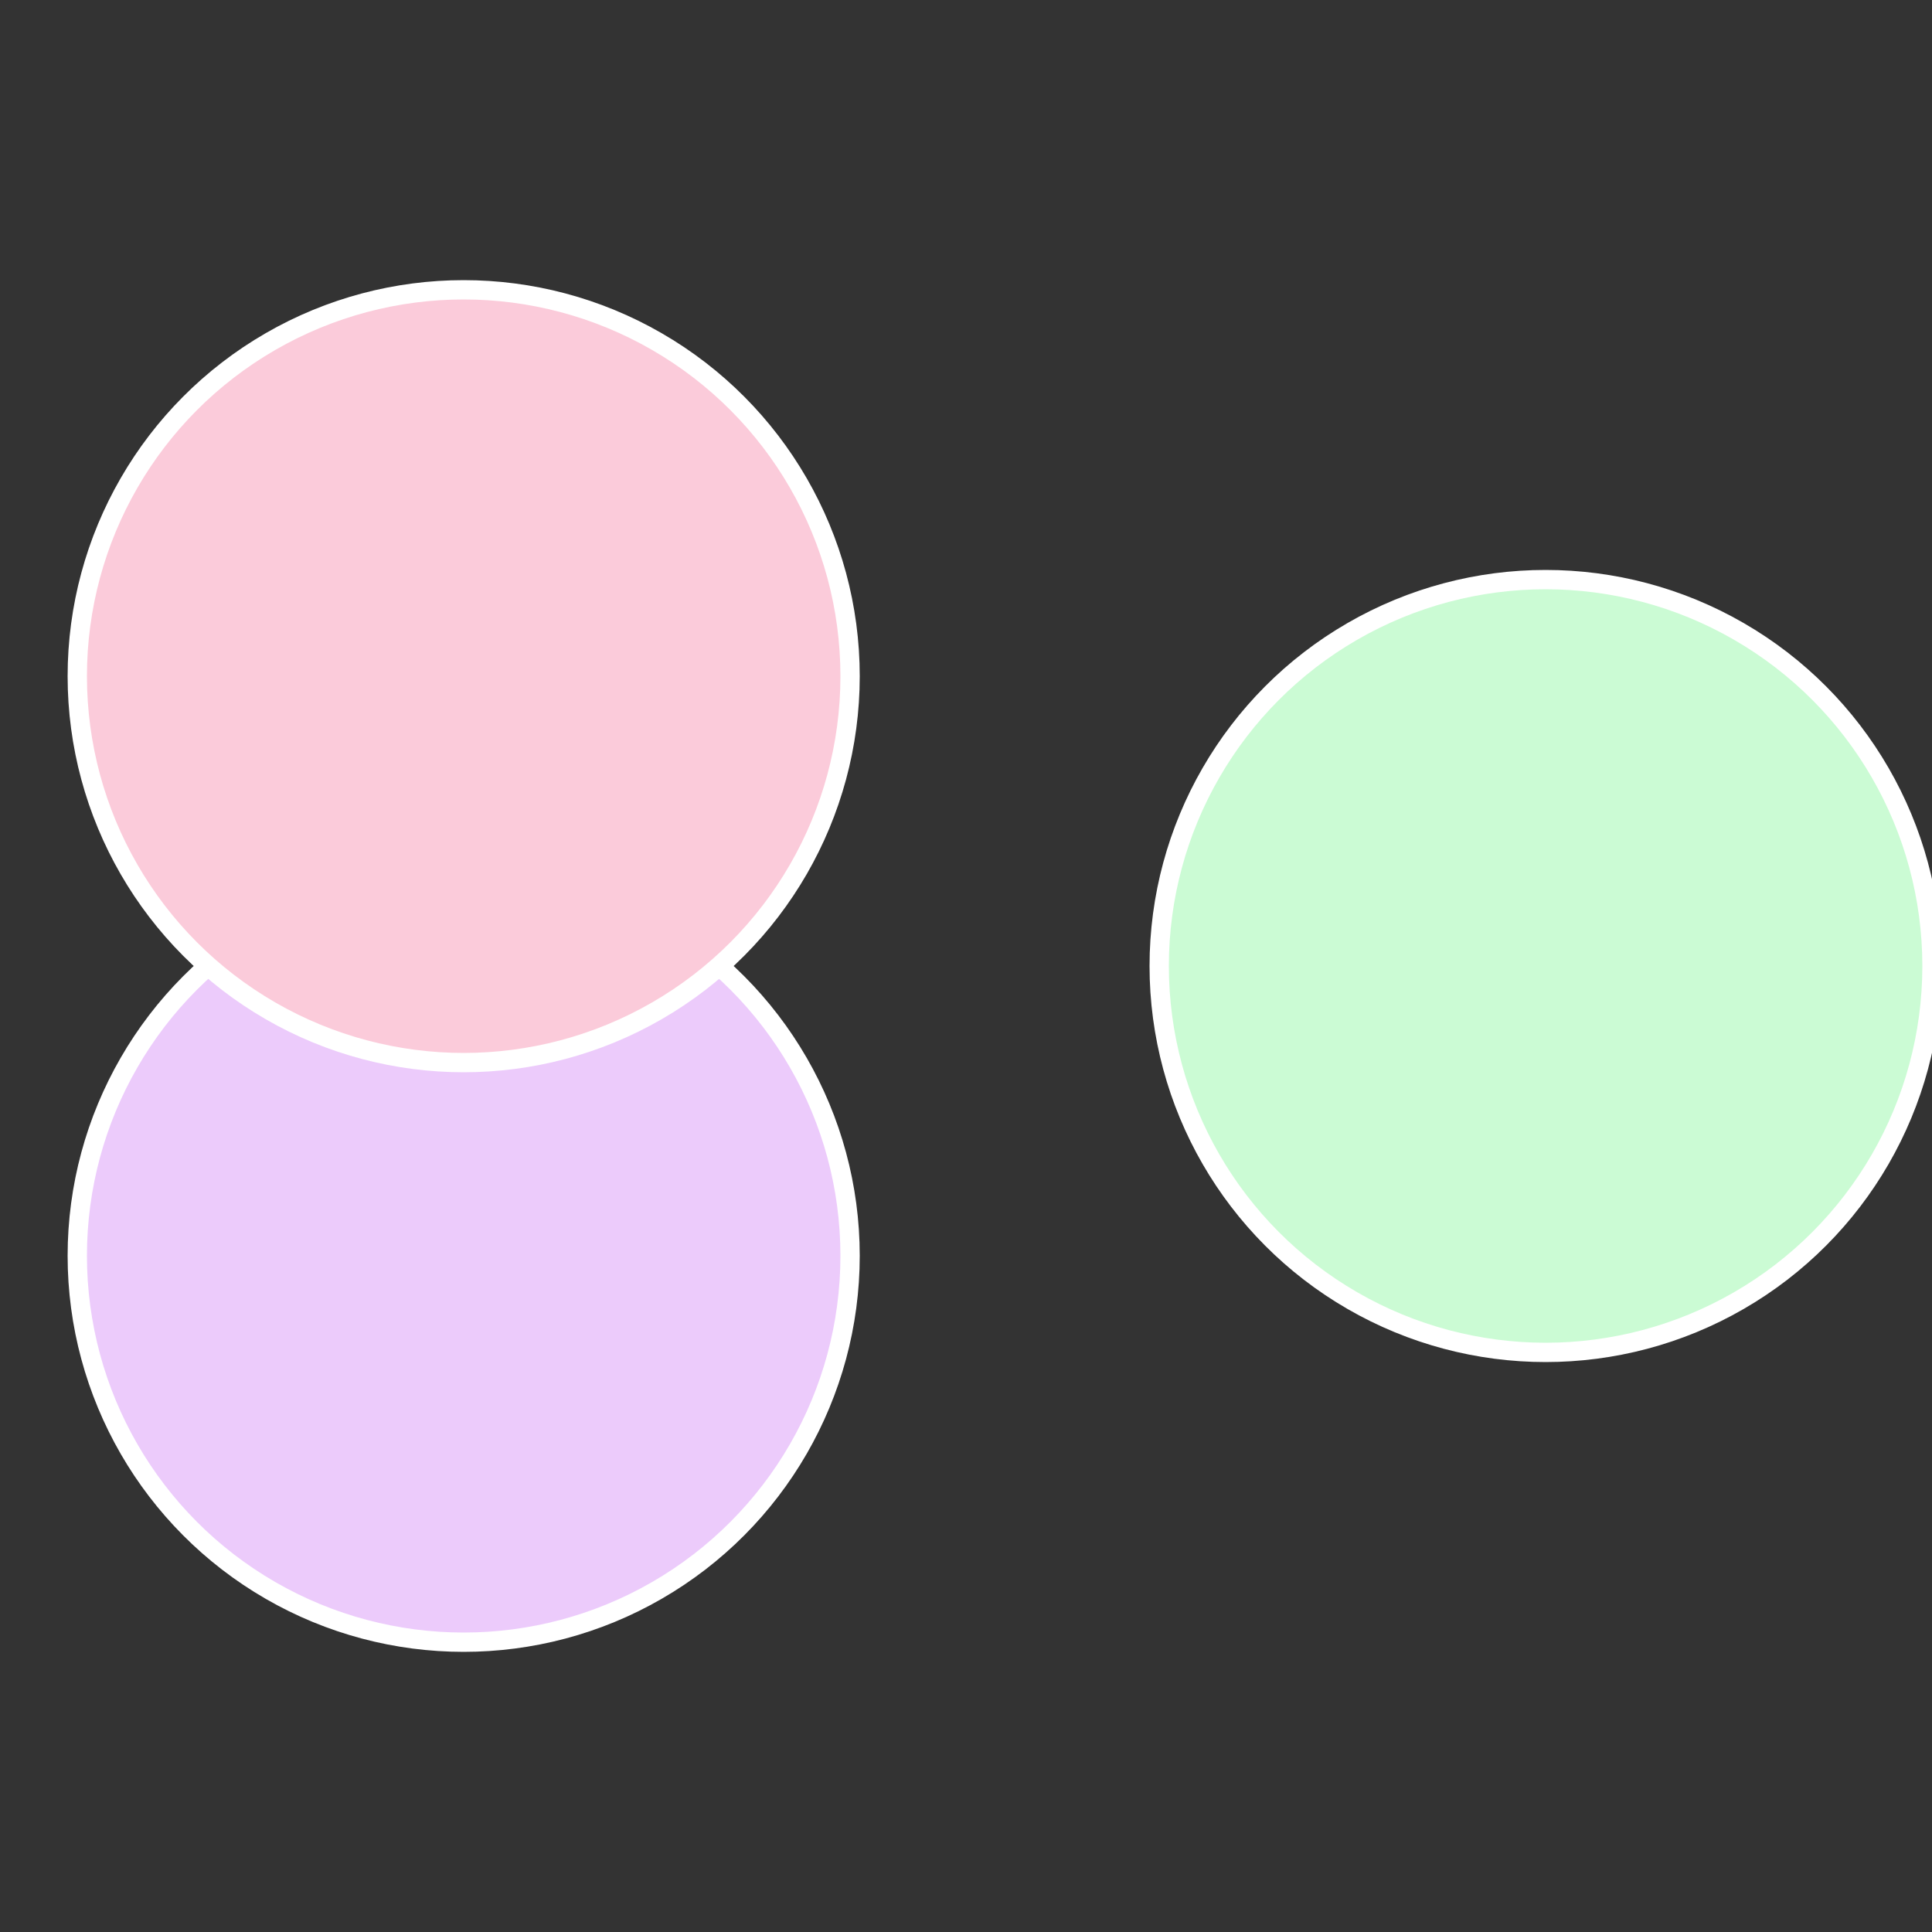
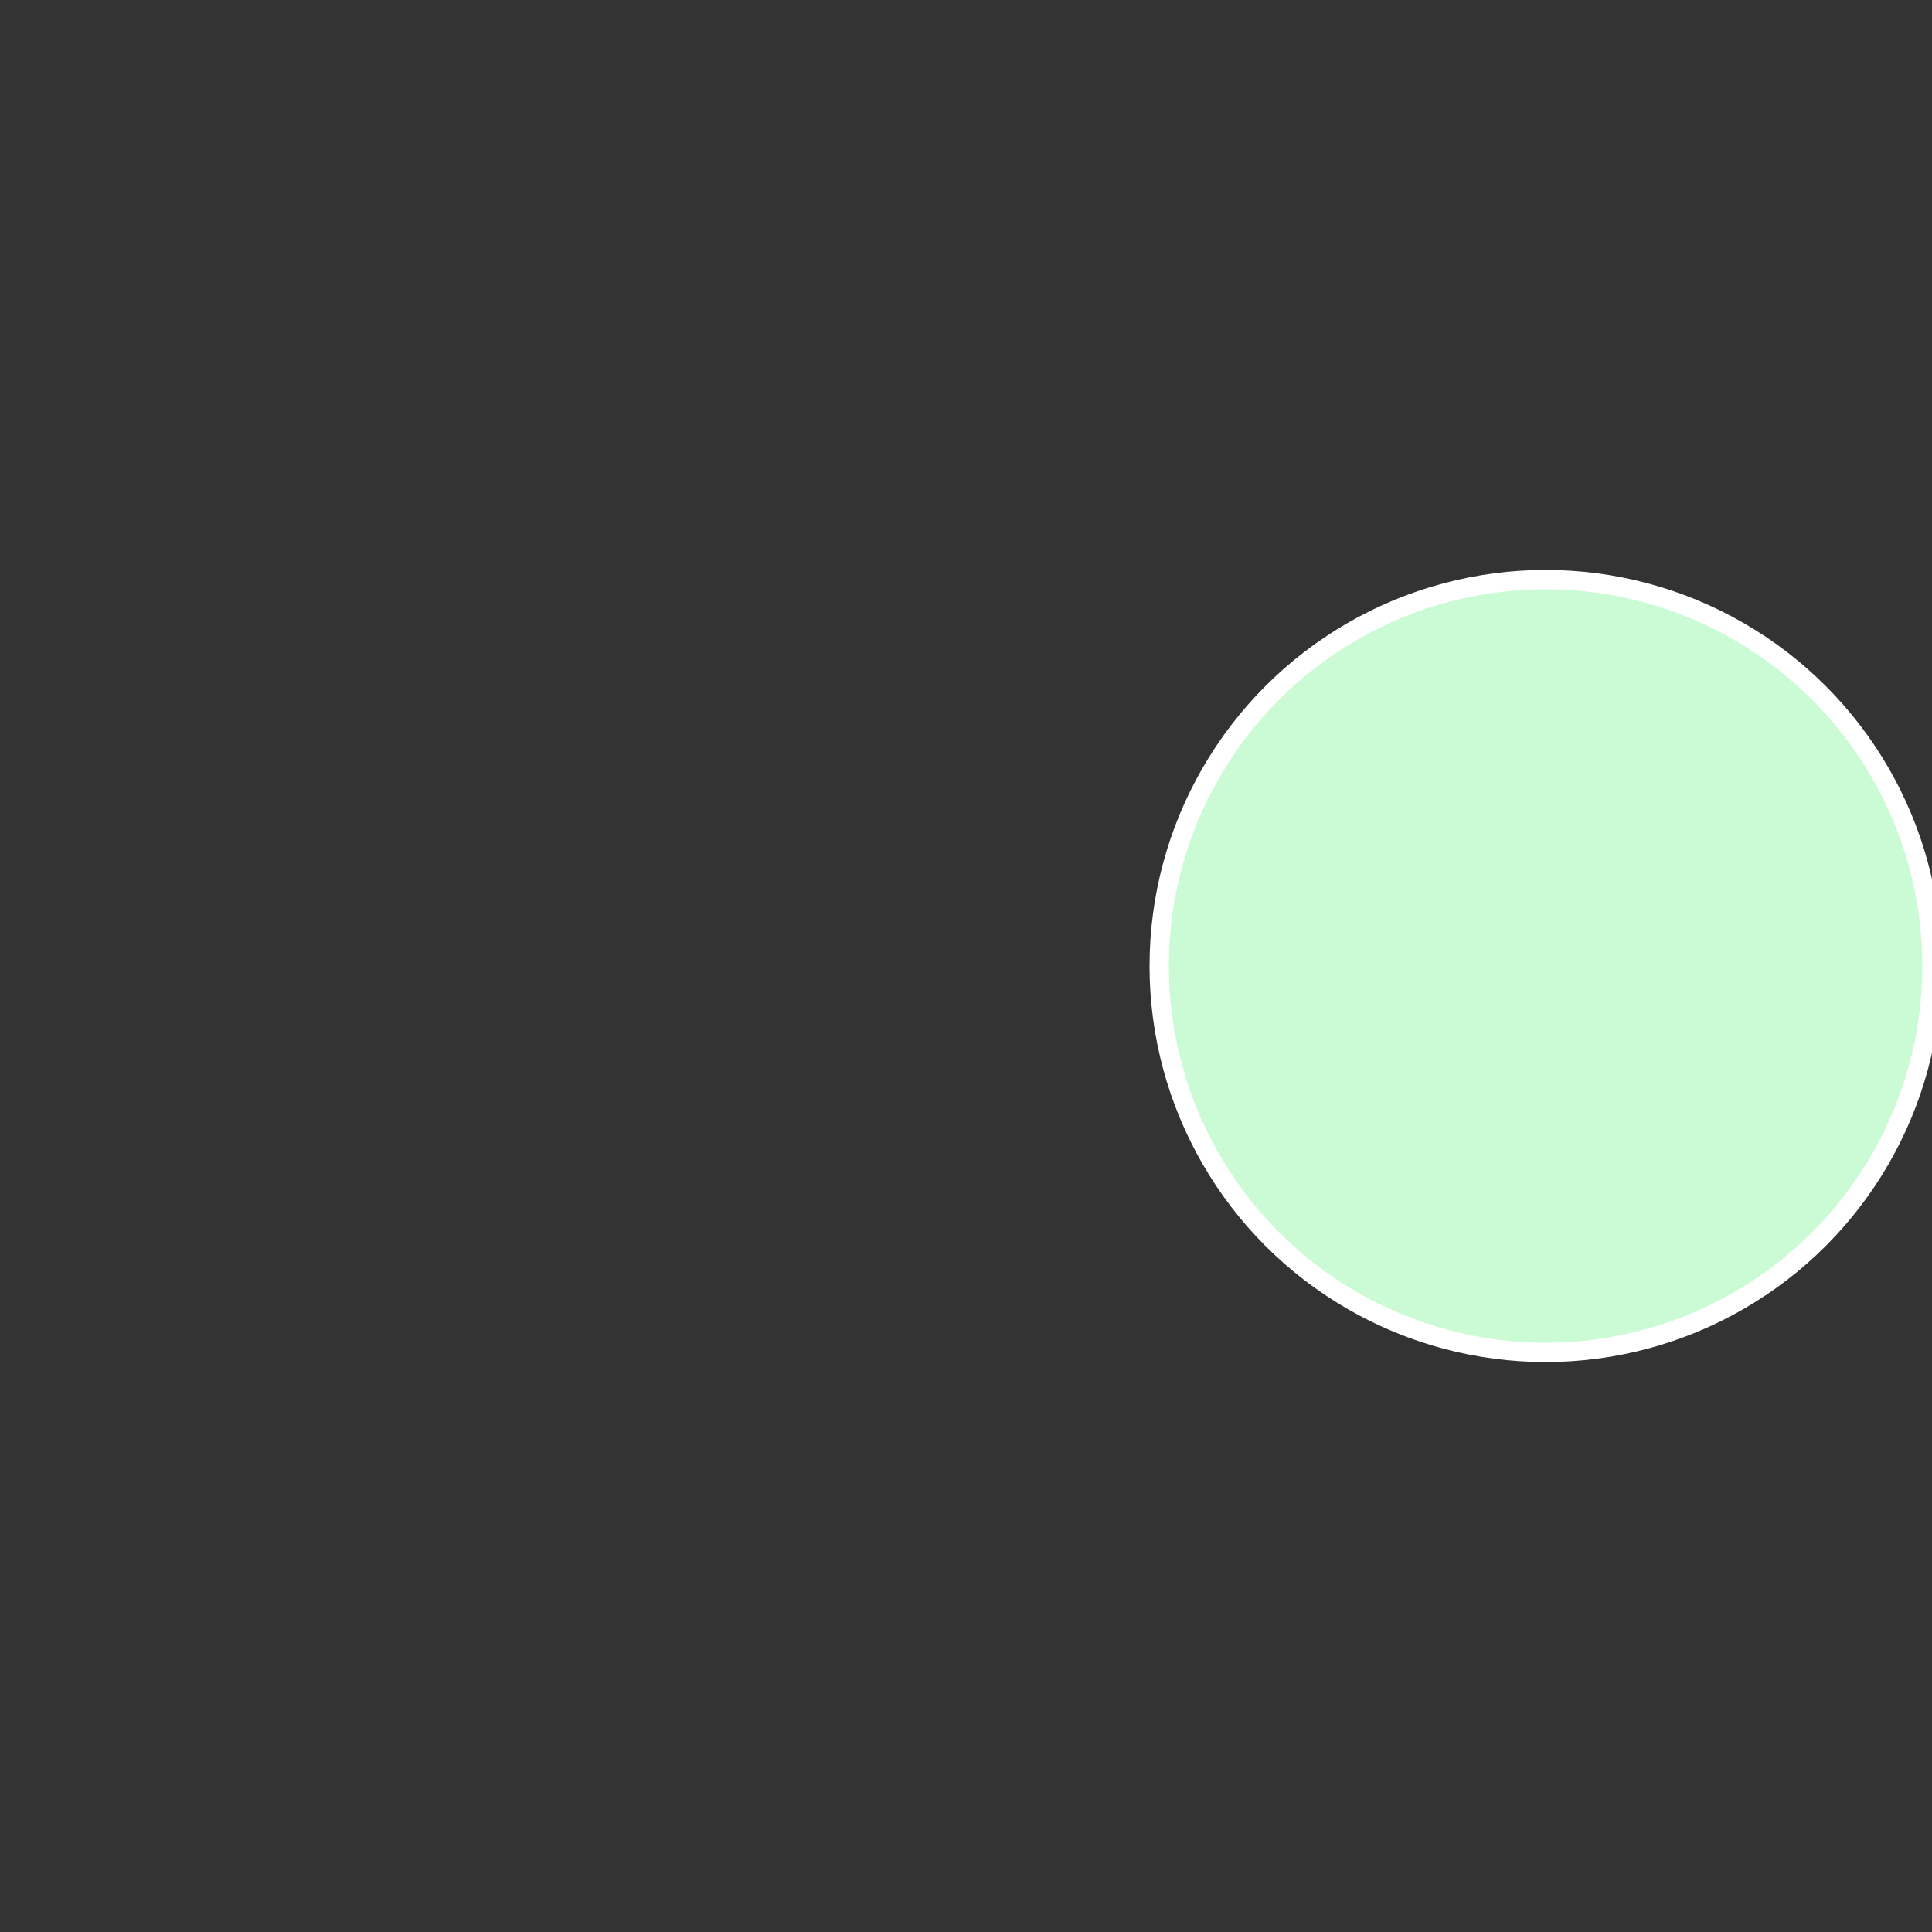
<svg xmlns="http://www.w3.org/2000/svg" width="500" height="500" viewBox="-1 -1 2 2">
  <rect x="-1" y="-1" width="2" height="2" fill="#333333" stroke="none" />
  <circle cx="0.6" cy="0" r="0.4" fill="#cbfbd4" stroke="#fff" stroke-width="1%" />
-   <circle cx="-0.52" cy="0.3" r="0.4" fill="#eccbfb" stroke="#fff" stroke-width="1%" />
-   <circle cx="-0.52" cy="-0.3" r="0.4" fill="#fbcbda" stroke="#fff" stroke-width="1%" />
</svg>